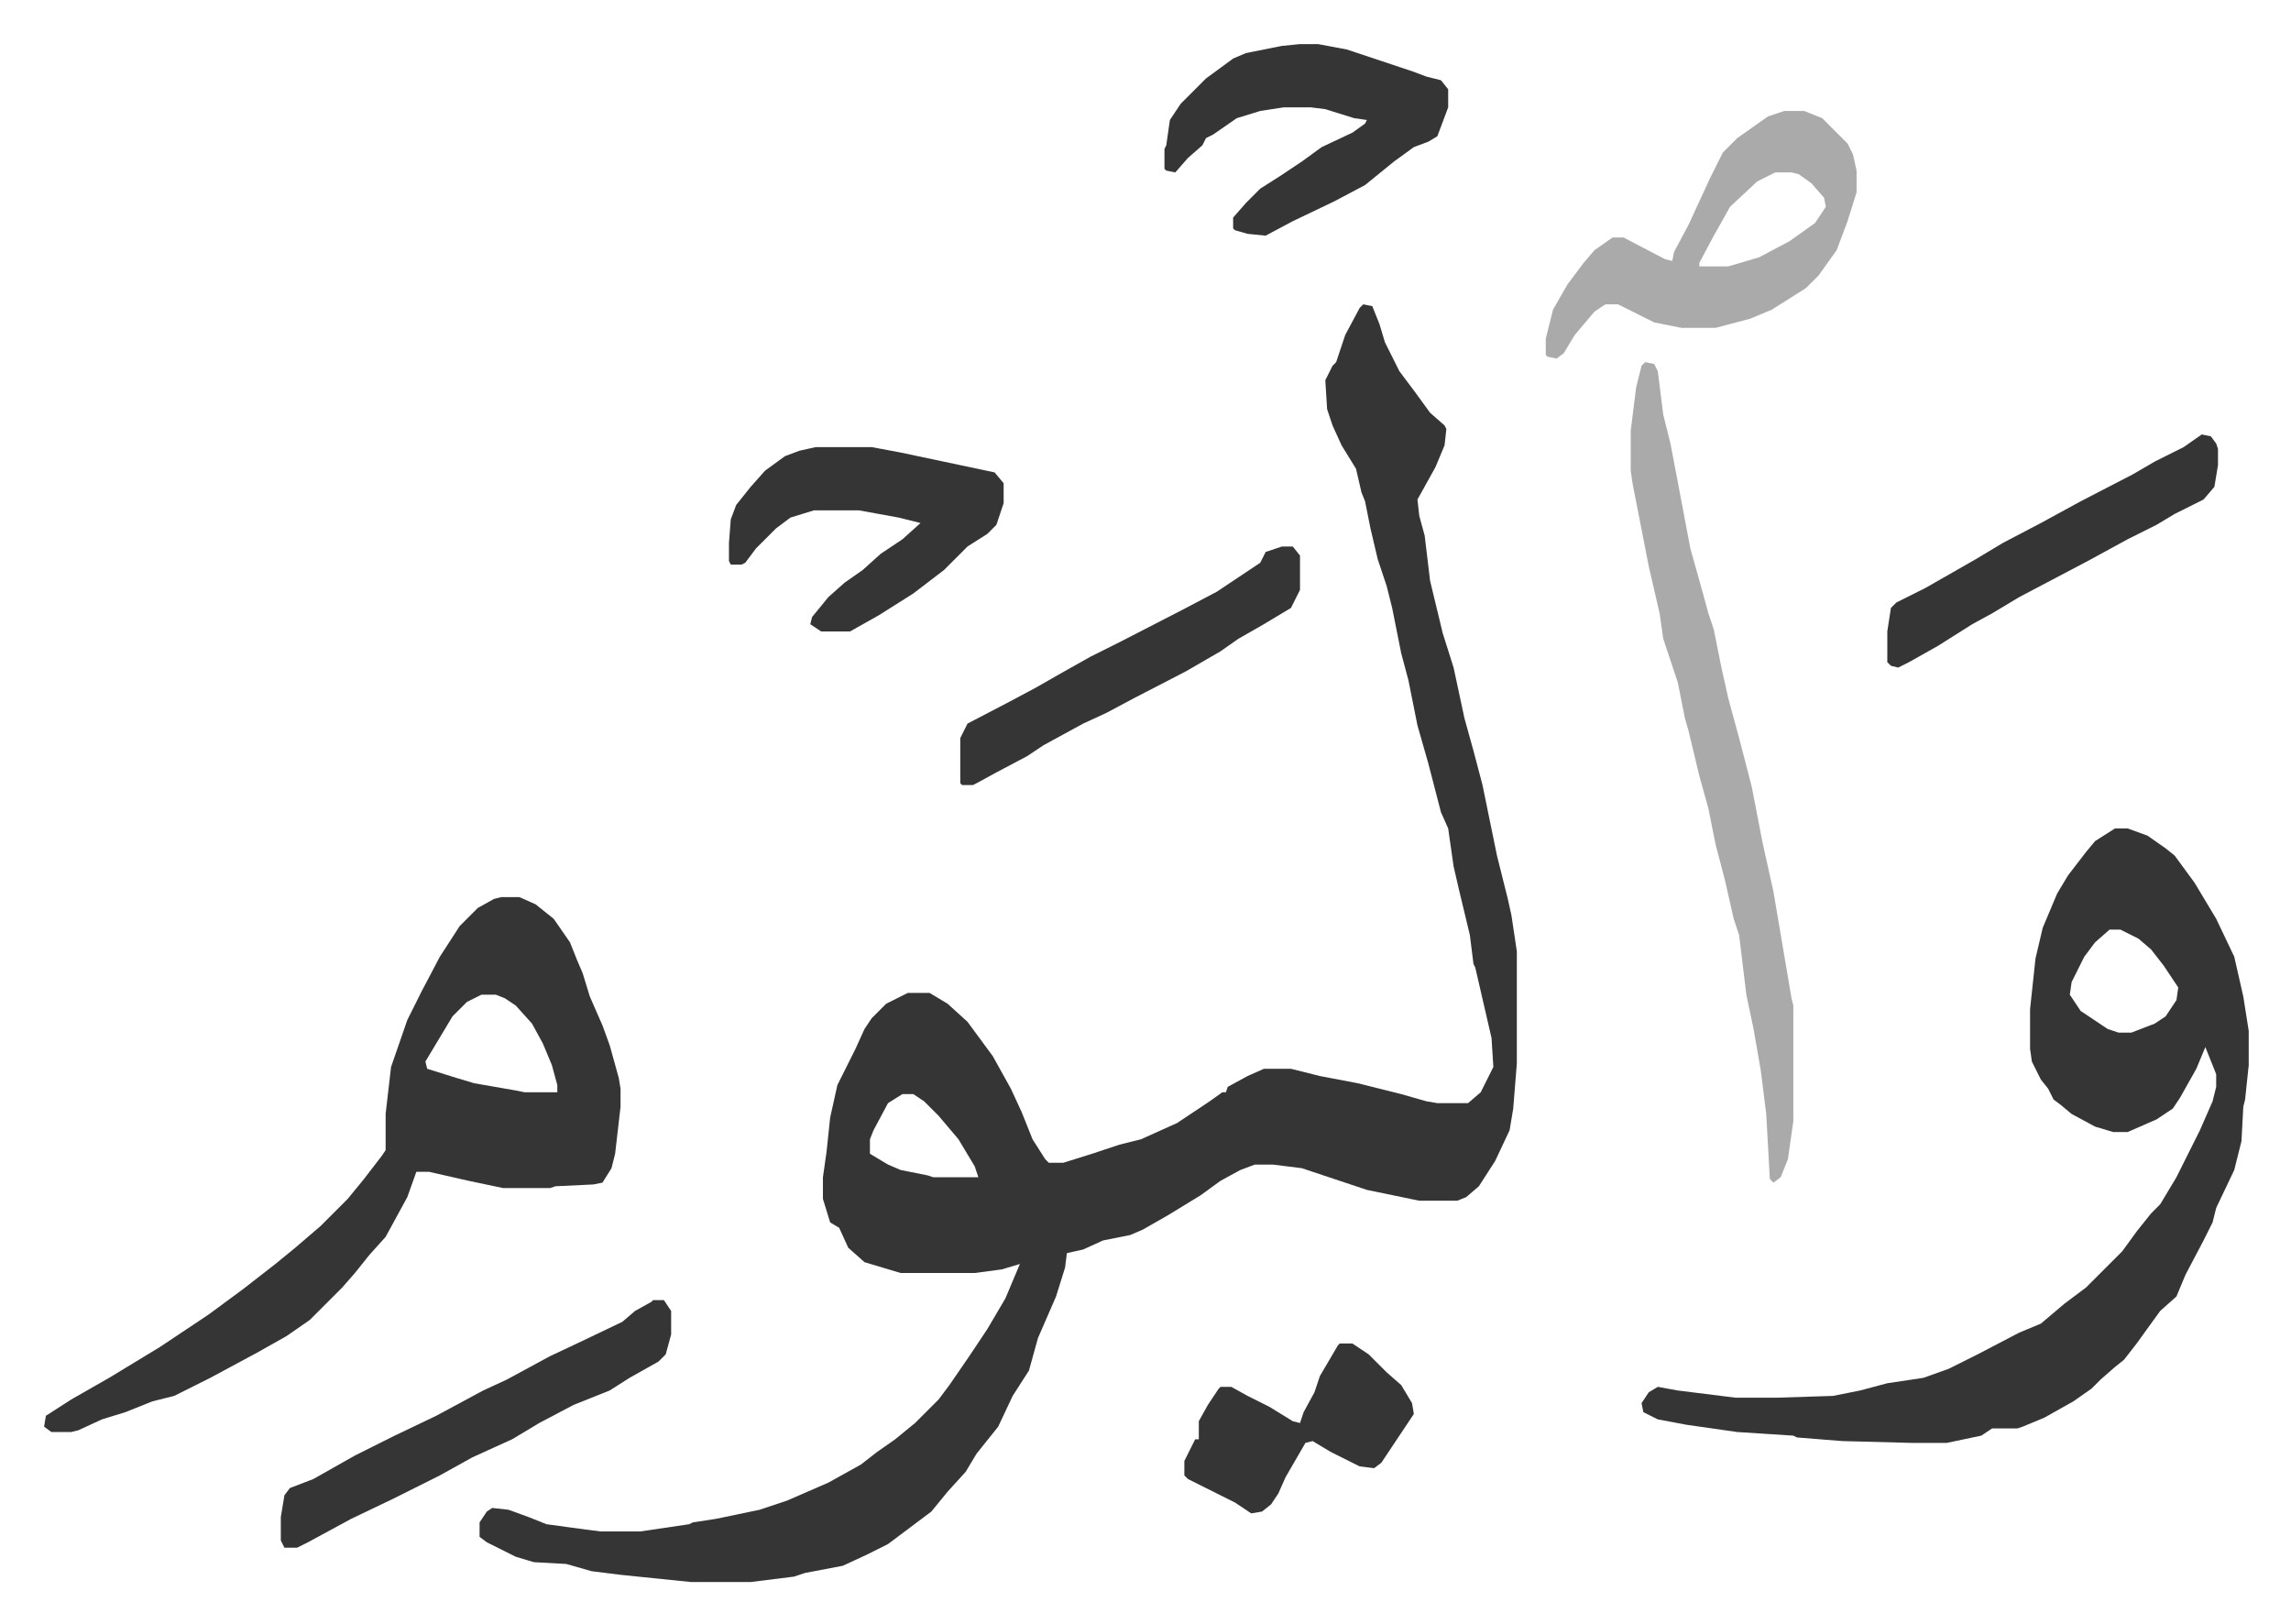
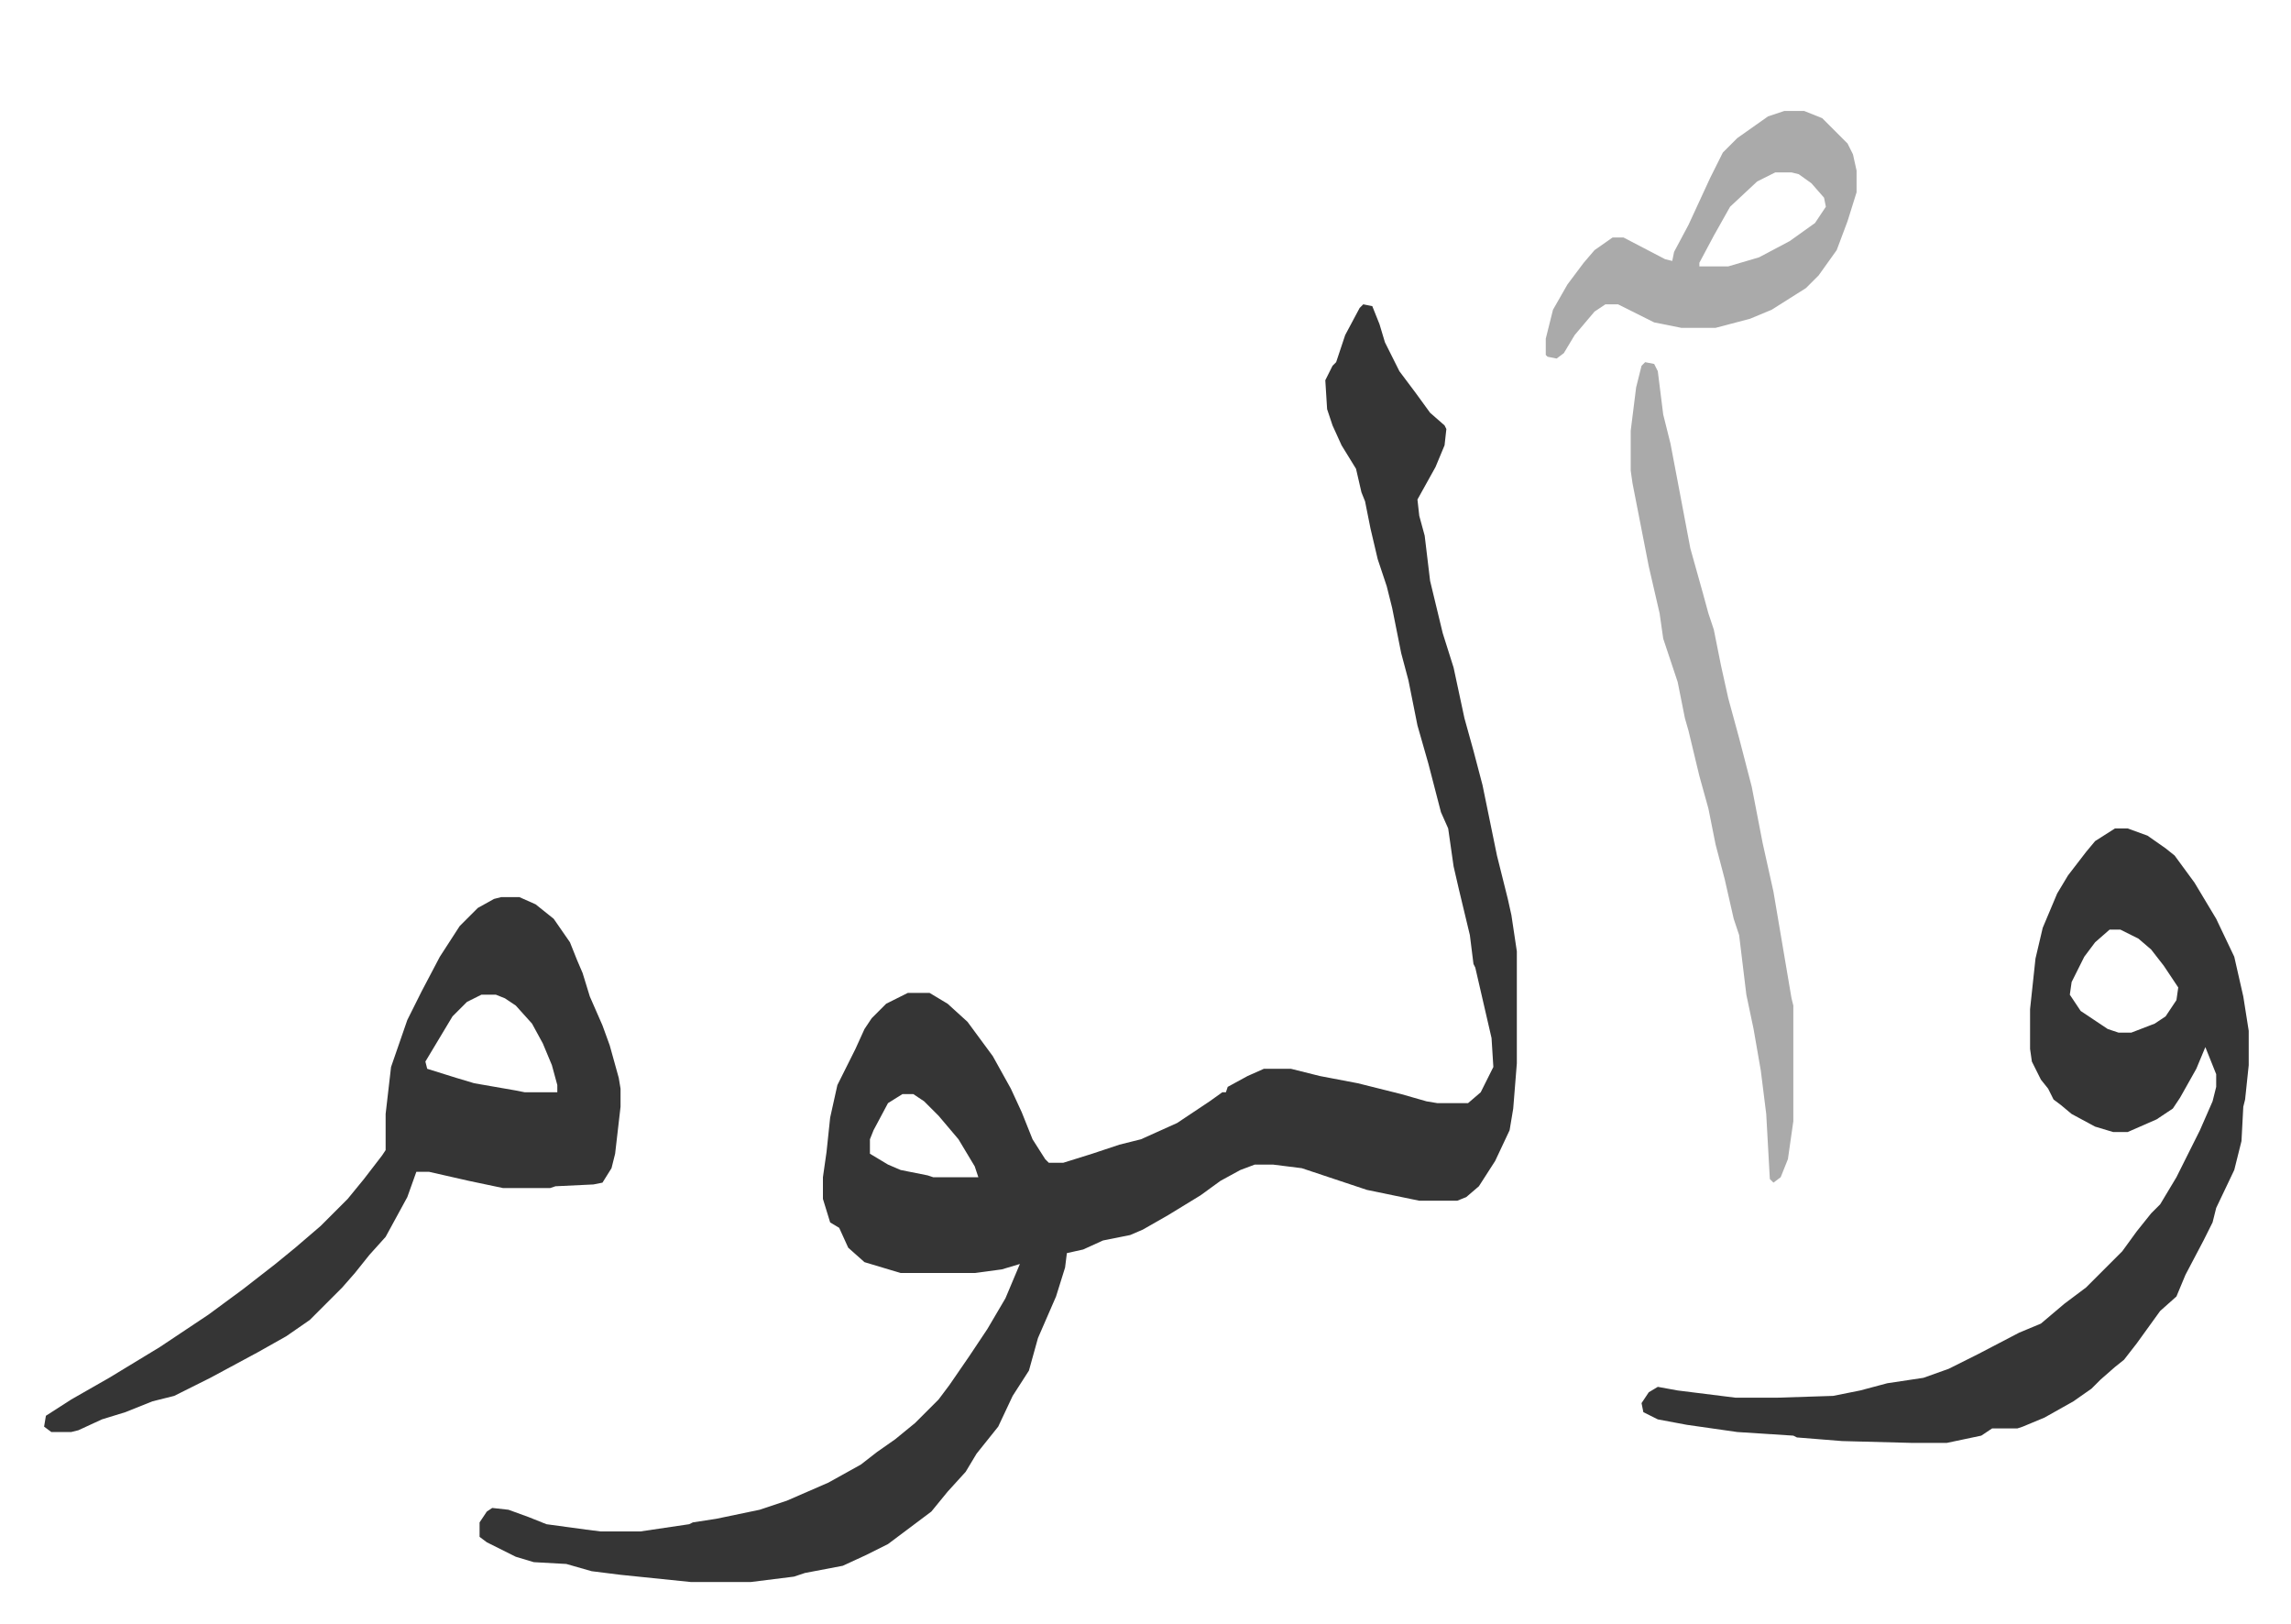
<svg xmlns="http://www.w3.org/2000/svg" viewBox="-24.4 292.6 1267.8 898.8">
  <path fill="#353535" id="rule_normal" d="m730 461 5 1 4 10 3 10 8 16 9 12 8 11 8 7 1 2-1 9-5 12-10 18 1 9 3 11 3 25 7 29 6 19 6 28 5 18 5 19 8 39 6 24 2 9 3 20v62l-2 25-2 12-8 17-9 14-7 6-5 2h-21l-29-6-24-8-12-4-16-2h-10l-8 3-11 6-11 8-18 11-14 8-7 3-15 3-11 5-9 2-1 8-5 16-10 23-5 18-9 14-8 17-12 15-6 10-10 11-9 11-12 9-12 9-12 6-13 6-21 4-6 2-24 3h-33l-39-4-16-2-14-4-18-1-10-3-16-8-4-3v-8l4-6 3-2 9 1 11 4 10 4 22 3 8 1h22l27-4 2-1 13-2 24-5 15-5 23-10 18-10 9-7 10-7 11-9 13-13 6-8 11-16 10-15 10-17 8-19-10 3-15 2h-41l-20-6-9-8-5-11-5-3-4-13v-12l2-14 2-19 4-18 4-8 6-12 5-11 4-6 8-8 12-6h12l10 6 11 10 14 19 10 18 6 13 6 15 7 11 2 2h8l16-5 15-5 12-3 20-9 18-12 7-5h2l1-3 11-6 9-4h15l16 4 21 4 24 6 14 4 6 1h17l7-6 7-14-1-16-9-39-1-2-2-16-6-25-3-13-3-21-4-9-7-27-6-21-5-25-4-15-5-25-3-12-5-15-4-17-3-15-2-5-3-13-8-13-5-11-3-9-1-16 4-8 2-2 5-15 8-15zM475 898l-8 5-8 15-2 5v8l10 6 7 3 15 3 3 1h25l-2-6-9-15-11-13-8-8-6-4zm671-147h7l11 4 10 7 5 4 11 15 12 20 10 21 5 22 3 19v19l-2 19-1 4-1 19-4 16-10 21-2 8-5 10-10 19-5 12-9 8-13 18-7 9-5 4-8 7-5 5-10 7-16 9-12 5-3 1h-14l-6 4-19 4h-20l-38-1-25-2-2-1-31-2-28-4-16-3-8-4-1-5 4-6 5-3 11 2 32 4h23l31-1 15-3 15-4 20-3 14-5 16-8 23-12 12-5 13-11 12-9 8-8 5-5 7-7 8-11 8-10 5-5 9-15 13-26 7-16 2-8v-7l-6-15-5 12-9 16-4 6-9 6-16 7h-8l-10-3-13-7-6-5-4-3-3-6-4-5-5-10-1-7v-22l3-28 4-17 8-19 6-10 10-13 5-6zm-3 56-8 7-6 8-7 14-1 7 6 9 15 10 6 2h7l13-5 6-4 6-9 1-7-8-12-7-9-7-6-10-5zm-890-18h10l9 4 10 8 9 13 4 10 3 7 4 13 7 16 4 11 5 18 1 6v10l-3 26-2 8-5 8-5 1-21 1-3 1h-26l-19-4-22-5h-7l-5 14-12 22-9 10-8 10-7 8-18 18-13 9-16 9-26 14-20 10-12 3-15 6-13 4-13 6-4 1H4l-4-3 1-6 14-9 21-12 28-17 27-18 19-14 18-14 11-9 14-12 10-10 5-5 9-11 10-13 2-3v-20l3-26 9-26 8-16 10-19 11-17 10-10 9-5zm-11 54-8 4-8 8-15 25 1 4 16 5 10 3 23 4 5 1h18v-4l-3-11-5-12-6-11-9-10-6-4-5-2z" />
  <path fill="#aaa" id="rule_hamzat_wasl" d="m886 493 5 1 2 4 3 24 4 16 4 21 7 37 7 25 3 11 3 9 4 20 4 18 6 22 7 27 6 31 6 27 10 59 1 4v64l-3 21-4 10-4 3-2-2-2-36-3-24-4-23-4-19-4-33-3-9-5-22-5-19-4-20-5-18-6-25-2-7-4-20-8-24-2-14-6-26-9-46-1-7v-22l3-24 3-12zm77-139h11l10 4 9 9 5 5 3 6 2 9v12l-5 16-6 16-10 14-7 7-19 12-12 5-19 5h-19l-15-3-20-10h-7l-6 4-11 13-6 10-4 3-5-1-1-1v-9l4-16 8-14 9-12 6-7 10-7h6l23 12 4 1 1-5 8-15 12-26 7-14 8-8 17-12zm-5 34-10 5-15 14-9 16-8 15v2h16l17-5 17-9 14-10 6-9-1-5-7-8-7-5-4-1z" />
-   <path fill="#353535" id="rule_normal" d="M695 317h10l16 3 36 12 8 3 8 2 4 5v10l-6 16-5 3-8 3-11 8-16 13-17 9-23 11-15 8-10-1-7-2-1-1v-6l7-8 8-8 11-7 12-8 11-8 17-8 7-5 1-2-7-1-16-5-8-1h-15l-13 2-13 4-13 9-4 2-2 4-8 7-7 8-5-1-1-1v-11l1-2 2-14 6-9 14-14 15-11 7-3 20-4zM427 540h31l16 3 52 11 5 6v11l-4 12-5 5-11 7-13 13-17 13-19 12-16 9h-16l-6-4 1-4 9-11 9-8 10-7 10-9 12-8 10-9-12-3-22-4h-25l-13 4-8 6-11 11-6 8-2 1h-6l-1-2v-10l1-13 3-8 8-10 8-9 11-8 8-3zm-90 472h6l4 6v13l-3 11-4 4-16 9-11 7-20 8-19 10-15 9-22 10-18 10-26 13-23 11-24 13-6 3h-7l-2-4v-13l2-12 3-4 13-5 23-13 22-11 23-11 26-14 13-6 24-13 17-8 23-11 7-6 9-5zm348-417h6l4 5v19l-5 10-15 9-14 8-10 7-19 11-29 15-15 8-13 6-22 12-9 6-17 9-11 6-2 1h-6l-1-1v-25l4-8 23-12 15-8 14-8 16-9 16-8 35-18 19-10 18-12 6-4 3-6zm509-62 5 1 3 4 1 3v9l-2 12-6 7-16 8-10 6-16 8-22 12-19 10-19 10-15 9-11 6-19 12-16 9-6 3-4-1-2-2v-17l2-13 3-3 16-8 14-8 14-8 15-9 21-11 22-12 29-15 12-7 16-8zm-477 503h7l9 6 10 10 8 7 6 10 1 6-12 18-6 9-4 3-8-1-16-8-10-6-4 1-11 19-4 9-4 6-5 4-6 1-9-6-16-8-10-5-2-2v-8l6-12h2v-10l5-9 6-9 1-1h6l9 5 12 6 13 8 4 1 2-6 6-11 3-9 10-17z" />
</svg>